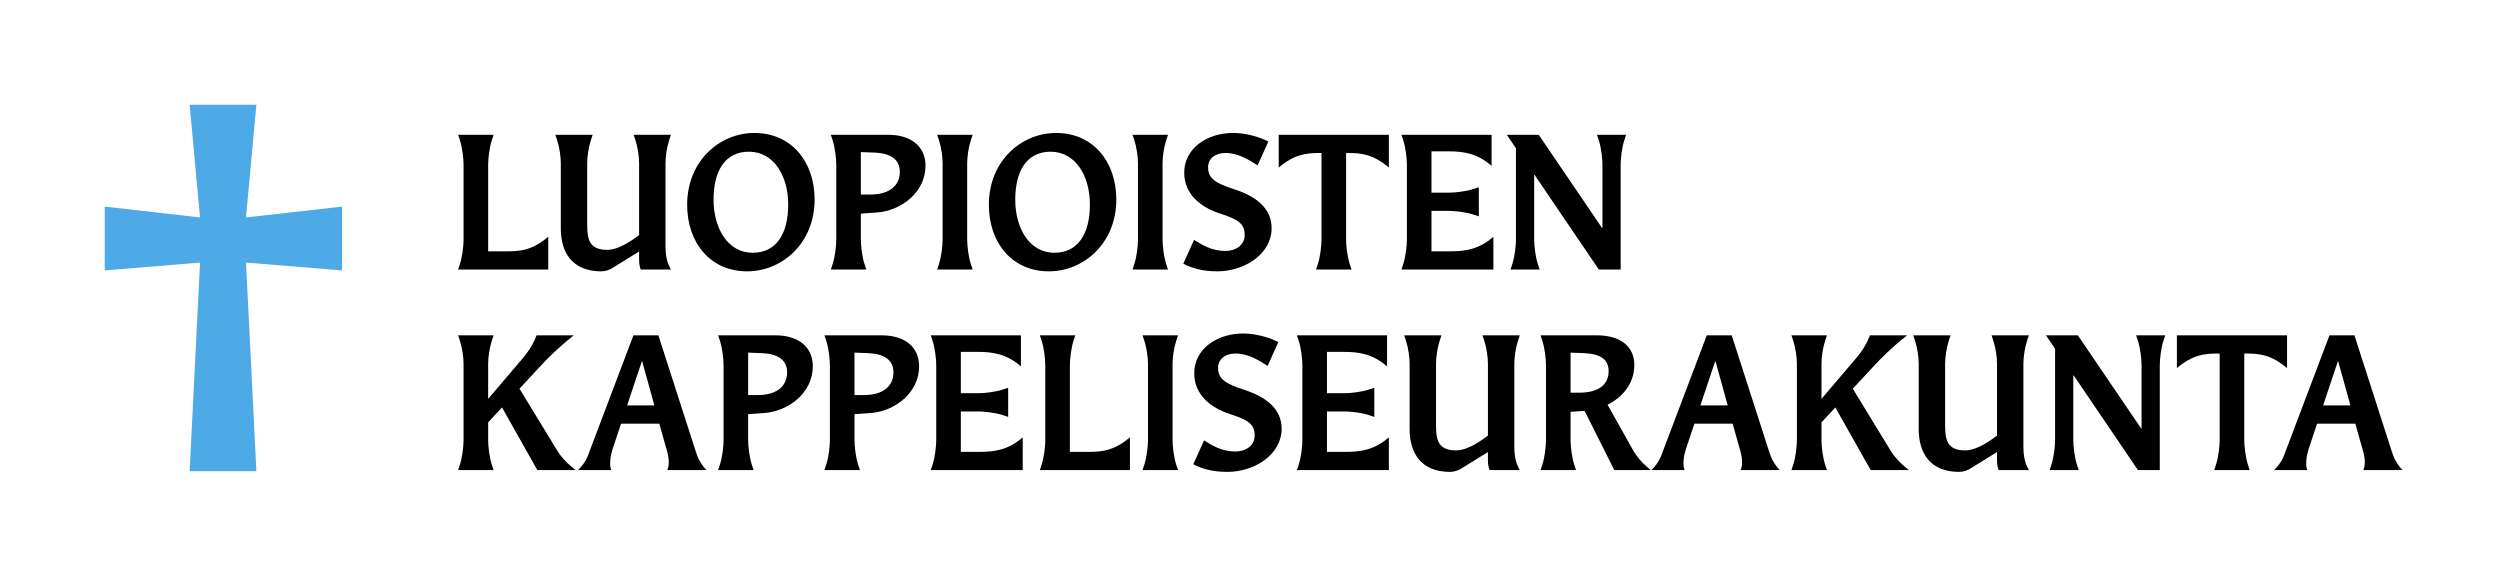
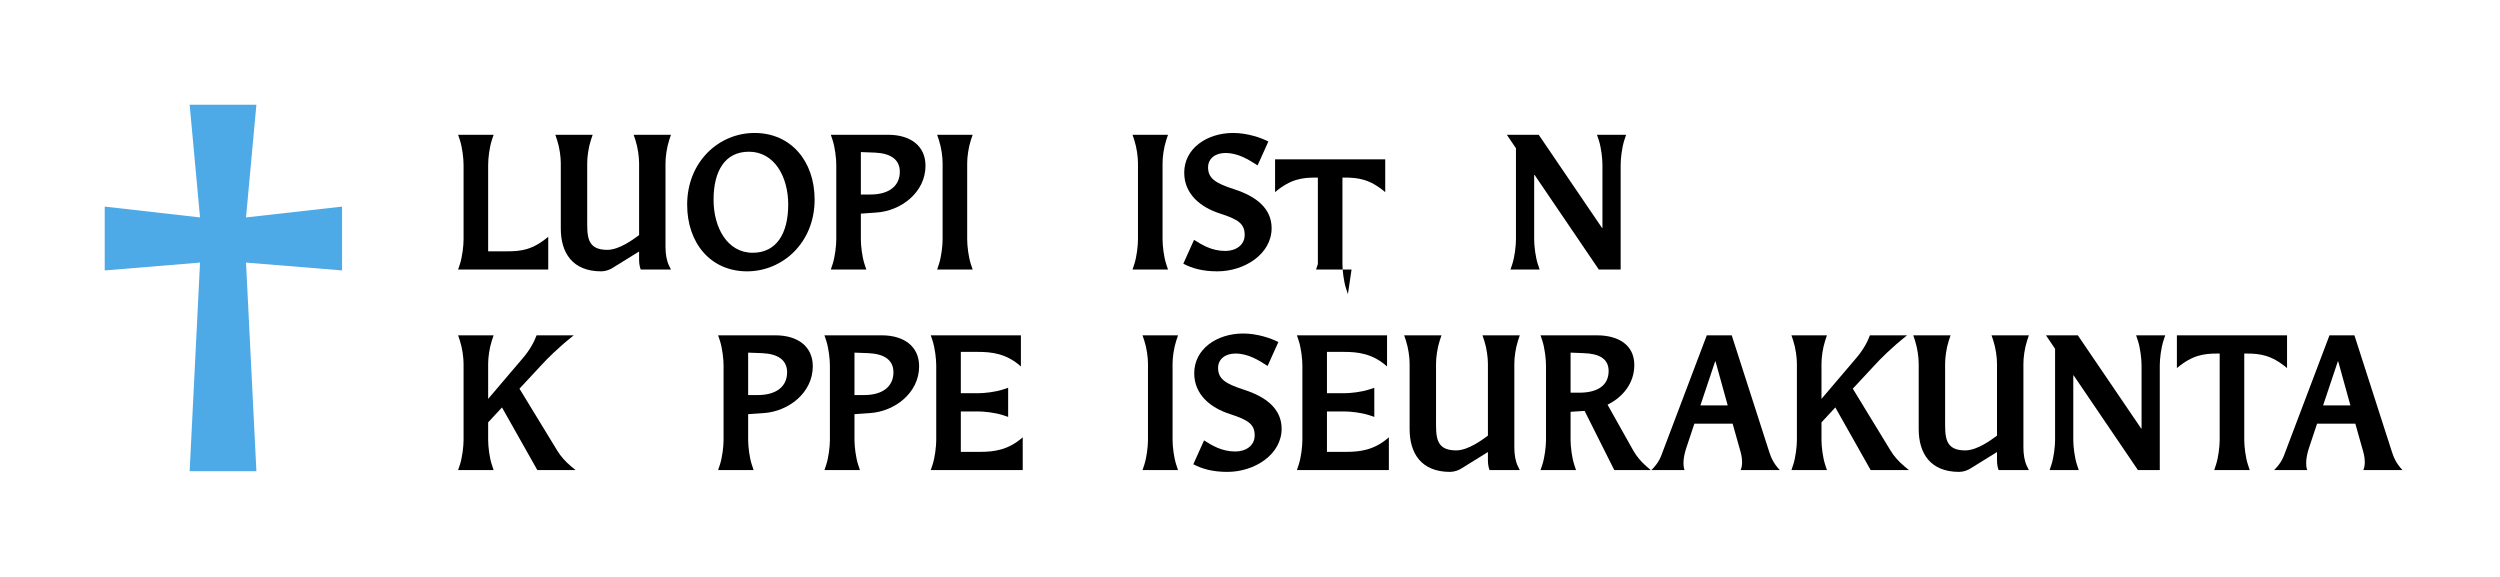
<svg xmlns="http://www.w3.org/2000/svg" id="a" viewBox="0 0 947.401 218.511">
  <path d="M93.23,99.51l3.935,79.06h-25.297l3.935-79.06-36.118,2.97v-24.185l36.118,4.102-3.935-42.712h25.297l-3.935,42.712,36.399-4.102v24.185l-36.399-2.97Z" fill="#4daae6" stroke-width="0" />
  <path d="M207.76,102.137h-34.155l.689-2.07c.897-2.76,1.381-6.9,1.381-9.315v-28.29c0-2.415-.483-6.555-1.381-9.315l-.689-2.07h13.455l-.69,2.07c-.896,2.76-1.38,6.9-1.38,9.315v32.775h7.245c5.244,0,9.66-.552,15.525-5.52v12.42Z" stroke-width="0" />
  <path d="M254.267,102.137h-11.454c-.276-.759-.621-1.794-.621-3.795v-3.036l-9.799,6.072c-1.173.828-2.967,1.449-4.554,1.449-10.971,0-15.318-7.107-15.318-16.215v-24.771c0-2.415-.482-5.934-1.38-8.694l-.689-2.07h14.145l-.689,2.07c-.897,2.76-1.38,6.279-1.38,8.694v21.114c0,6.279-.346,11.73,7.59,11.73,4.691,0,10.074-4.14,12.075-5.589v-27.255c0-2.415-.483-5.934-1.38-8.694l-.69-2.07h14.146l-.69,2.07c-.897,2.76-1.38,6.279-1.38,8.694v31.671c0,2.76.414,5.313,1.38,7.245l.69,1.38Z" stroke-width="0" />
  <path d="M260.406,77.573c0-16.284,12.007-27.186,25.53-27.186,13.801,0,22.771,10.695,22.771,25.254,0,16.284-12.075,27.186-25.6,27.186-13.8,0-22.701-10.695-22.701-25.254ZM298.701,77.504c0-10.557-5.244-20.01-14.904-20.01-8.97,0-13.386,7.176-13.386,18.216,0,10.488,5.175,20.079,14.835,20.079,8.97,0,13.455-7.245,13.455-18.285Z" stroke-width="0" />
  <path d="M328.302,102.137h-13.455l.689-2.07c.897-2.76,1.381-6.9,1.381-9.315v-28.29c0-2.415-.483-6.555-1.381-9.315l-.689-2.07h21.735c8.349,0,14.145,4.14,14.145,11.73,0,10.143-9.314,17.112-18.561,17.733l-5.935.414v9.798c0,2.415.483,6.555,1.38,9.315l.69,2.07ZM329.889,73.709c7.107,0,11.109-3.312,11.109-8.625,0-4.761-3.657-6.969-9.315-7.245l-5.451-.207v16.077h3.657Z" stroke-width="0" />
  <path d="M368.597,102.137h-13.455l.689-2.07c.897-2.76,1.381-6.9,1.381-9.315v-28.911c0-2.415-.483-5.934-1.381-8.694l-.689-2.07h13.455l-.69,2.07c-.896,2.76-1.38,6.279-1.38,8.694v28.911c0,2.415.483,6.555,1.38,9.315l.69,2.07Z" stroke-width="0" />
-   <path d="M374.738,77.573c0-16.284,12.006-27.186,25.53-27.186,13.8,0,22.77,10.695,22.77,25.254,0,16.284-12.075,27.186-25.599,27.186-13.8,0-22.701-10.695-22.701-25.254ZM413.032,77.504c0-10.557-5.244-20.01-14.904-20.01-8.97,0-13.386,7.176-13.386,18.216,0,10.488,5.175,20.079,14.835,20.079,8.971,0,13.455-7.245,13.455-18.285Z" stroke-width="0" />
  <path d="M442.633,102.137h-13.455l.689-2.07c.897-2.76,1.381-6.9,1.381-9.315v-28.911c0-2.415-.483-5.934-1.381-8.694l-.689-2.07h13.455l-.69,2.07c-.896,2.76-1.38,6.279-1.38,8.694v28.911c0,2.415.483,6.555,1.38,9.315l.69,2.07Z" stroke-width="0" />
  <path d="M452.499,90.89c2.968,1.863,6.624,4.209,11.868,4.209,3.864,0,7.314-2.139,7.314-6.072,0-4.209-2.346-5.865-9.453-8.142-7.245-2.346-13.455-7.314-13.455-15.456,0-9.108,8.487-15.042,18.561-15.042,5.313,0,10.558,1.794,13.317,3.243l-4.071,9.039c-3.381-2.139-7.313-4.692-12.213-4.692-3.863,0-6.555,2.139-6.555,5.451,0,4.209,2.829,6.003,9.867,8.28,8.349,2.691,14.214,7.245,14.214,14.766,0,9.798-10.281,16.353-20.562,16.353-5.657,0-9.659-1.173-12.902-2.898l4.07-9.039Z" stroke-width="0" />
-   <path d="M512.184,102.137h-13.455l.689-2.07c.897-2.76,1.381-6.9,1.381-9.315v-32.775h-.69c-5.244,0-9.66.552-15.525,5.52v-12.42h41.745v12.42c-5.864-4.968-10.28-5.52-15.524-5.52h-.69v32.775c0,2.415.483,6.555,1.38,9.315l.69,2.07Z" stroke-width="0" />
-   <path d="M565.935,102.137h-34.846l.69-2.07c.896-2.76,1.38-6.9,1.38-9.315v-28.29c0-2.415-.483-6.555-1.38-9.315l-.69-2.07h34.155v11.799c-5.52-4.968-11.247-5.52-16.215-5.52h-6.555v15.663h6.555c2.415,0,6.555-.483,9.315-1.38l2.069-.69v11.04l-2.069-.69c-2.761-.897-6.9-1.38-9.315-1.38h-6.555v15.318h7.245c5.382,0,10.764-.69,16.215-5.52v12.42Z" stroke-width="0" />
+   <path d="M512.184,102.137h-13.455l.689-2.07v-32.775h-.69c-5.244,0-9.66.552-15.525,5.52v-12.42h41.745v12.42c-5.864-4.968-10.28-5.52-15.524-5.52h-.69v32.775c0,2.415.483,6.555,1.38,9.315l.69,2.07Z" stroke-width="0" />
  <path d="M614.164,102.137h-8.279l-24.357-35.88h-.138v24.495c0,2.415.482,6.555,1.38,9.315l.689,2.07h-11.04l.69-2.07c.896-2.76,1.38-6.9,1.38-9.315v-34.569l-3.45-5.106h12.075l24.012,35.328h.139v-23.943c0-2.415-.483-6.555-1.38-9.315l-.69-2.07h11.04l-.689,2.07c-.897,2.76-1.381,6.9-1.381,9.315v39.675Z" stroke-width="0" />
  <path d="M218.11,178.137h-14.49l-13.386-23.736-5.244,5.658v6.693c0,2.415.483,6.555,1.38,9.315l.69,2.07h-13.455l.689-2.07c.897-2.76,1.381-6.9,1.381-9.315v-28.911c0-2.415-.483-5.934-1.381-8.694l-.689-2.07h13.455l-.69,2.07c-.896,2.76-1.38,6.279-1.38,8.694v13.317l13.041-15.318c2.691-3.105,4.416-6.279,5.313-8.763h14.076c-6.072,4.83-10.144,8.97-12.352,11.385l-8.211,8.832,14.353,23.529c1.241,2.07,3.104,4.14,5.243,5.934l1.656,1.38Z" stroke-width="0" />
-   <path d="M263.579,170.823c.69,2.139,1.519,4.554,4.141,7.314h-14.835c.414-.966.552-2.001.552-3.036,0-1.725-.414-3.45-.966-5.244l-2.622-9.315h-14.49l-3.105,9.315c-.552,1.725-1.034,3.726-1.034,5.589,0,.897.068,1.863.413,2.691h-12.558c2.898-2.898,3.52-4.899,4.416-7.314l16.561-43.746h9.452l14.076,43.746ZM247.986,153.642l-4.623-16.698h-.138l-5.589,16.698h10.35Z" stroke-width="0" />
  <path d="M285.59,178.137h-13.455l.69-2.07c.896-2.76,1.38-6.9,1.38-9.315v-28.29c0-2.415-.483-6.555-1.38-9.315l-.69-2.07h21.735c8.349,0,14.146,4.14,14.146,11.73,0,10.143-9.315,17.112-18.562,17.733l-5.934.414v9.798c0,2.415.482,6.555,1.38,9.315l.689,2.07ZM287.177,149.709c7.107,0,11.109-3.312,11.109-8.625,0-4.761-3.657-6.969-9.315-7.245l-5.45-.207v16.077h3.656Z" stroke-width="0" />
  <path d="M325.885,178.137h-13.455l.69-2.07c.896-2.76,1.38-6.9,1.38-9.315v-28.29c0-2.415-.483-6.555-1.38-9.315l-.69-2.07h21.735c8.349,0,14.146,4.14,14.146,11.73,0,10.143-9.315,17.112-18.562,17.733l-5.934.414v9.798c0,2.415.482,6.555,1.38,9.315l.689,2.07ZM327.472,149.709c7.107,0,11.109-3.312,11.109-8.625,0-4.761-3.657-6.969-9.315-7.245l-5.45-.207v16.077h3.656Z" stroke-width="0" />
  <path d="M387.571,178.137h-34.845l.689-2.07c.897-2.76,1.381-6.9,1.381-9.315v-28.29c0-2.415-.483-6.555-1.381-9.315l-.689-2.07h34.155v11.799c-5.521-4.968-11.247-5.52-16.216-5.52h-6.555v15.663h6.555c2.415,0,6.556-.483,9.315-1.38l2.07-.69v11.04l-2.07-.69c-2.76-.897-6.9-1.38-9.315-1.38h-6.555v15.318h7.245c5.382,0,10.764-.69,16.215-5.52v12.42Z" stroke-width="0" />
-   <path d="M428.211,178.137h-34.155l.689-2.07c.897-2.76,1.381-6.9,1.381-9.315v-28.29c0-2.415-.483-6.555-1.381-9.315l-.689-2.07h13.455l-.69,2.07c-.896,2.76-1.38,6.9-1.38,9.315v32.775h7.245c5.244,0,9.66-.552,15.525-5.52v12.42Z" stroke-width="0" />
  <path d="M446.426,178.137h-13.455l.69-2.07c.896-2.76,1.38-6.9,1.38-9.315v-28.911c0-2.415-.483-5.934-1.38-8.694l-.69-2.07h13.455l-.689,2.07c-.897,2.76-1.38,6.279-1.38,8.694v28.911c0,2.415.482,6.555,1.38,9.315l.689,2.07Z" stroke-width="0" />
  <path d="M456.293,166.89c2.967,1.863,6.624,4.209,11.868,4.209,3.864,0,7.313-2.139,7.313-6.072,0-4.209-2.346-5.865-9.453-8.142-7.244-2.346-13.455-7.314-13.455-15.456,0-9.108,8.487-15.042,18.562-15.042,5.313,0,10.557,1.794,13.317,3.243l-4.071,9.039c-3.381-2.139-7.314-4.692-12.213-4.692-3.864,0-6.556,2.139-6.556,5.451,0,4.209,2.829,6.003,9.867,8.28,8.35,2.691,14.214,7.245,14.214,14.766,0,9.798-10.28,16.353-20.562,16.353-5.658,0-9.66-1.173-12.903-2.898l4.071-9.039Z" stroke-width="0" />
  <path d="M526.327,178.137h-34.846l.69-2.07c.896-2.76,1.38-6.9,1.38-9.315v-28.29c0-2.415-.483-6.555-1.38-9.315l-.69-2.07h34.155v11.799c-5.52-4.968-11.247-5.52-16.215-5.52h-6.555v15.663h6.555c2.415,0,6.555-.483,9.315-1.38l2.069-.69v11.04l-2.069-.69c-2.761-.897-6.9-1.38-9.315-1.38h-6.555v15.318h7.245c5.382,0,10.764-.69,16.215-5.52v12.42Z" stroke-width="0" />
  <path d="M575.938,178.137h-11.454c-.276-.759-.621-1.794-.621-3.795v-3.036l-9.799,6.072c-1.173.828-2.967,1.449-4.554,1.449-10.971,0-15.318-7.107-15.318-16.215v-24.771c0-2.415-.482-5.934-1.38-8.694l-.689-2.07h14.145l-.689,2.07c-.897,2.76-1.38,6.279-1.38,8.694v21.114c0,6.279-.346,11.73,7.59,11.73,4.691,0,10.074-4.14,12.075-5.589v-27.255c0-2.415-.483-5.934-1.38-8.694l-.69-2.07h14.146l-.69,2.07c-.897,2.76-1.38,6.279-1.38,8.694v31.671c0,2.76.414,5.313,1.38,7.245l.69,1.38Z" stroke-width="0" />
  <path d="M625.547,178.137h-13.8l-11.247-22.425-5.313.345v10.695c0,2.415.483,6.555,1.38,9.315l.69,2.07h-13.455l.689-2.07c.897-2.76,1.381-6.9,1.381-9.315v-28.29c0-2.415-.483-6.555-1.381-9.315l-.689-2.07h21.39c8.143,0,14.146,3.657,14.146,11.247,0,6.969-4.416,12.213-10.144,15.042l9.799,17.457c1.173,2.07,2.897,4.14,4.968,5.934l1.587,1.38ZM598.499,148.812c7.106,0,11.108-2.898,11.108-8.211,0-4.761-3.726-6.555-9.314-6.762l-5.106-.207v15.18h3.312Z" stroke-width="0" />
  <path d="M670.328,170.823c.689,2.139,1.518,4.554,4.14,7.314h-14.835c.414-.966.552-2.001.552-3.036,0-1.725-.414-3.45-.966-5.244l-2.622-9.315h-14.49l-3.104,9.315c-.552,1.725-1.035,3.726-1.035,5.589,0,.897.069,1.863.414,2.691h-12.558c2.897-2.898,3.519-4.899,4.416-7.314l16.56-43.746h9.453l14.076,43.746ZM654.735,153.642l-4.623-16.698h-.139l-5.589,16.698h10.351Z" stroke-width="0" />
  <path d="M723.389,178.137h-14.49l-13.386-23.736-5.244,5.658v6.693c0,2.415.483,6.555,1.38,9.315l.69,2.07h-13.455l.689-2.07c.897-2.76,1.381-6.9,1.381-9.315v-28.911c0-2.415-.483-5.934-1.381-8.694l-.689-2.07h13.455l-.69,2.07c-.896,2.76-1.38,6.279-1.38,8.694v13.317l13.041-15.318c2.691-3.105,4.416-6.279,5.313-8.763h14.076c-6.072,4.83-10.144,8.97-12.352,11.385l-8.211,8.832,14.353,23.529c1.241,2.07,3.104,4.14,5.243,5.934l1.656,1.38Z" stroke-width="0" />
  <path d="M768.86,178.137h-11.454c-.276-.759-.621-1.794-.621-3.795v-3.036l-9.799,6.072c-1.173.828-2.967,1.449-4.554,1.449-10.971,0-15.318-7.107-15.318-16.215v-24.771c0-2.415-.482-5.934-1.38-8.694l-.689-2.07h14.145l-.689,2.07c-.897,2.76-1.38,6.279-1.38,8.694v21.114c0,6.279-.346,11.73,7.59,11.73,4.691,0,10.074-4.14,12.075-5.589v-27.255c0-2.415-.483-5.934-1.38-8.694l-.69-2.07h14.146l-.69,2.07c-.897,2.76-1.38,6.279-1.38,8.694v31.671c0,2.76.414,5.313,1.38,7.245l.69,1.38Z" stroke-width="0" />
  <path d="M818.469,178.137h-8.28l-24.357-35.88h-.138v24.495c0,2.415.483,6.555,1.38,9.315l.69,2.07h-11.04l.689-2.07c.897-2.76,1.381-6.9,1.381-9.315v-34.569l-3.45-5.106h12.075l24.012,35.328h.138v-23.943c0-2.415-.482-6.555-1.38-9.315l-.689-2.07h11.04l-.69,2.07c-.897,2.76-1.38,6.9-1.38,9.315v39.675Z" stroke-width="0" />
  <path d="M852.554,178.137h-13.455l.69-2.07c.896-2.76,1.38-6.9,1.38-9.315v-32.775h-.69c-5.243,0-9.659.552-15.524,5.52v-12.42h41.745v12.42c-5.865-4.968-10.281-5.52-15.525-5.52h-.689v32.775c0,2.415.482,6.555,1.38,9.315l.689,2.07Z" stroke-width="0" />
  <path d="M906.306,170.823c.689,2.139,1.518,4.554,4.14,7.314h-14.835c.414-.966.552-2.001.552-3.036,0-1.725-.414-3.45-.966-5.244l-2.622-9.315h-14.49l-3.104,9.315c-.552,1.725-1.035,3.726-1.035,5.589,0,.897.069,1.863.414,2.691h-12.558c2.897-2.898,3.519-4.899,4.416-7.314l16.56-43.746h9.453l14.076,43.746ZM890.712,153.642l-4.623-16.698h-.139l-5.589,16.698h10.351Z" stroke-width="0" />
</svg>